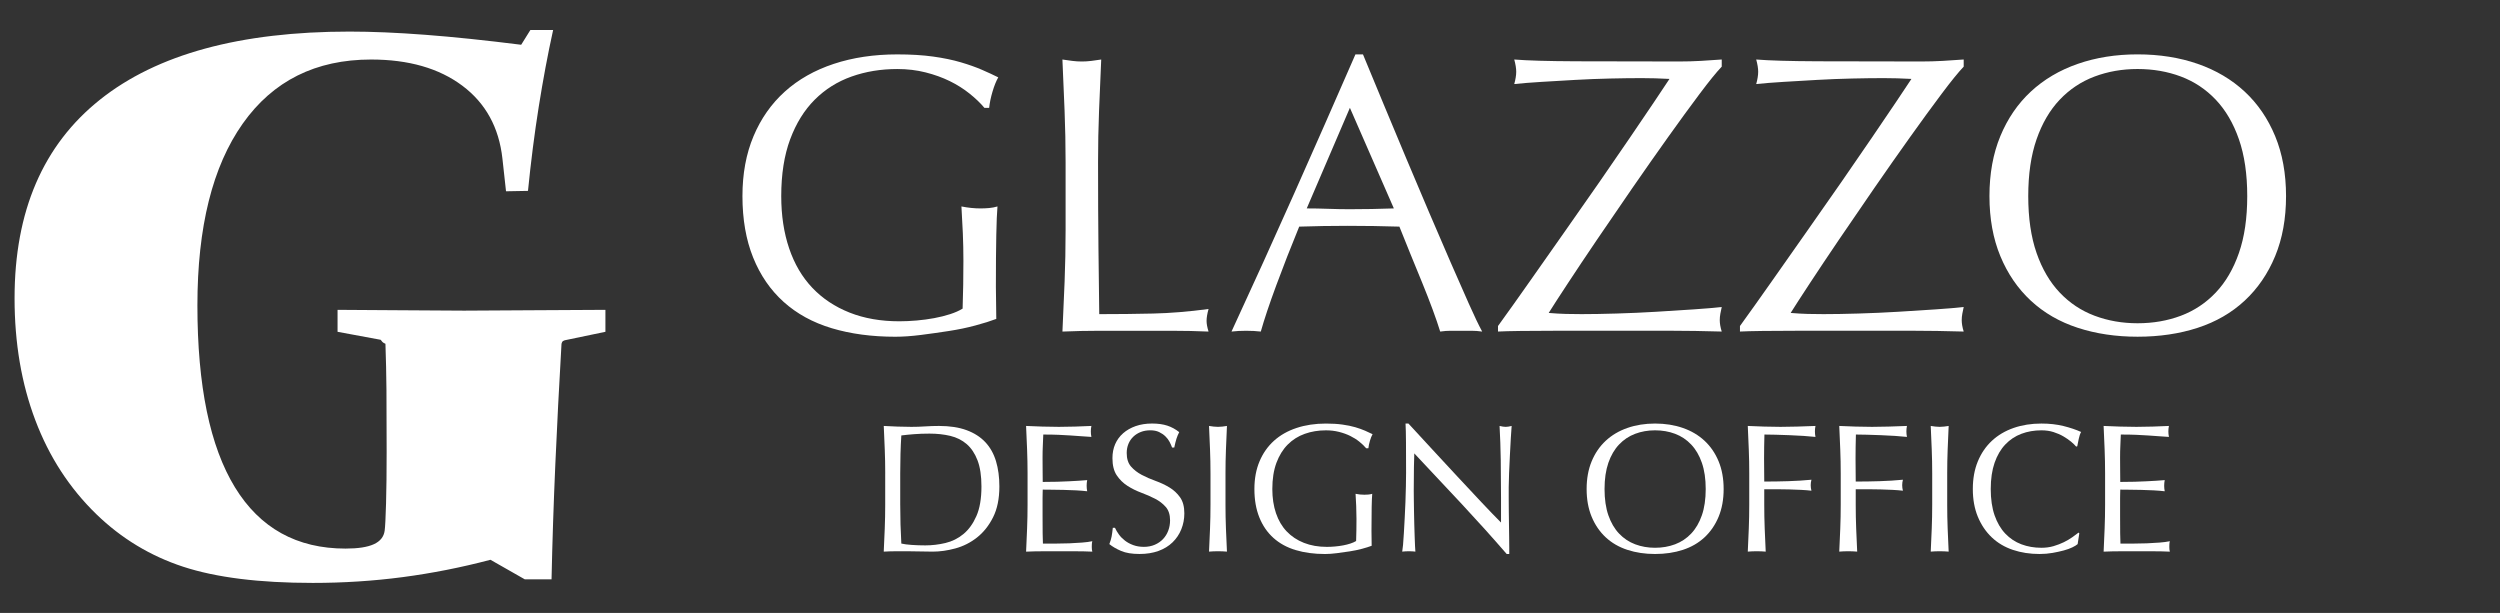
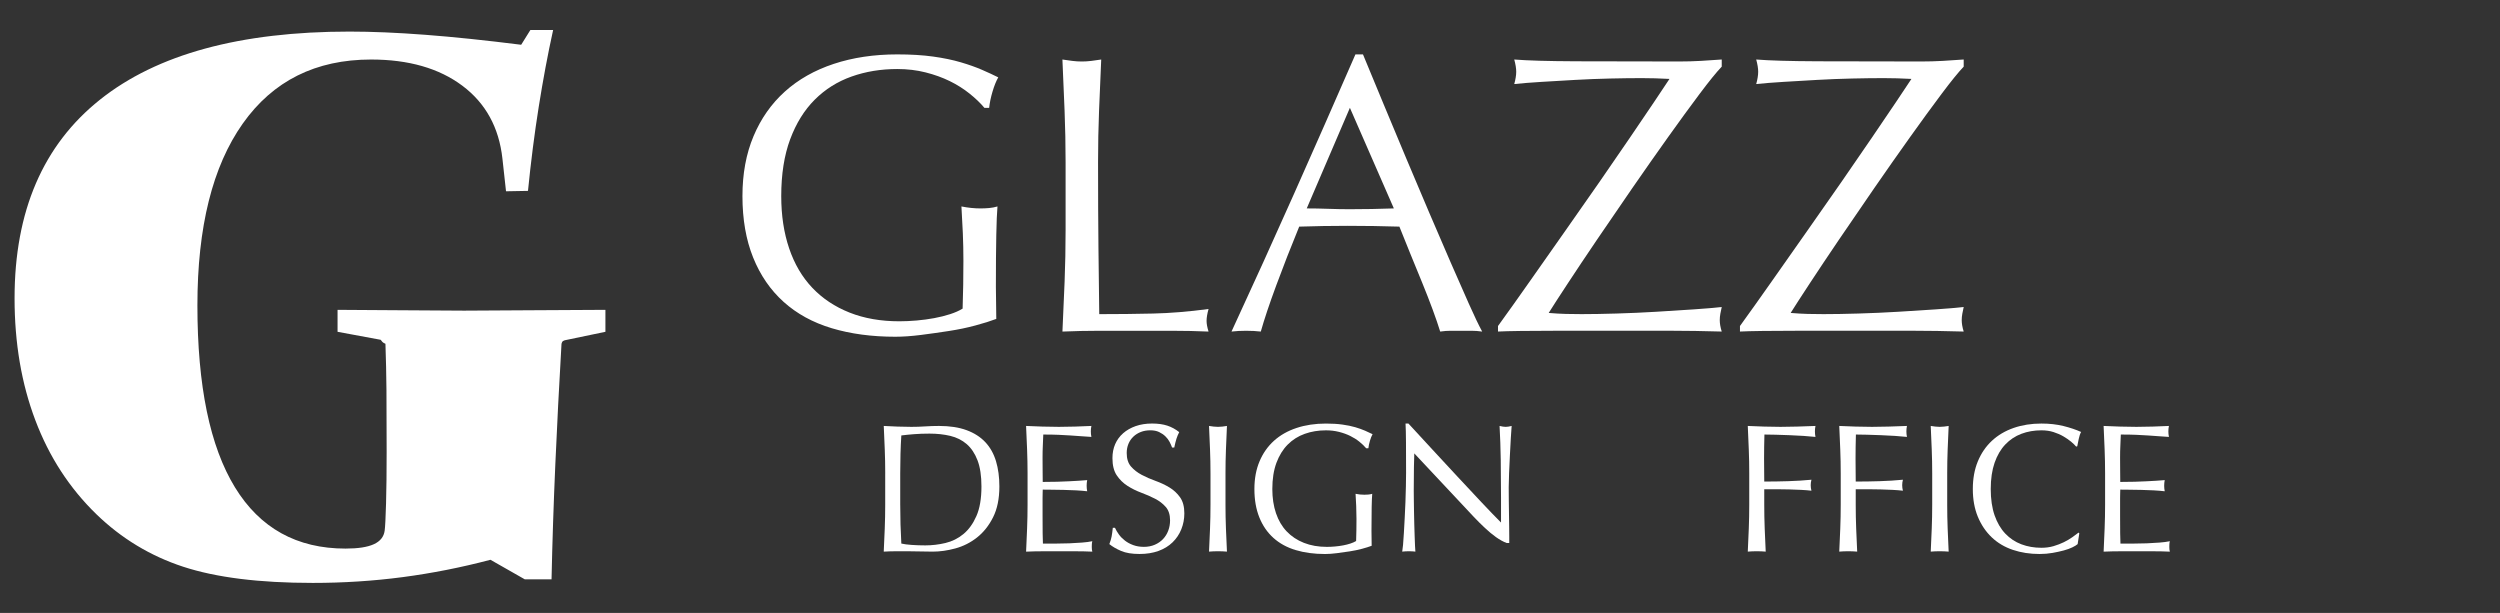
<svg xmlns="http://www.w3.org/2000/svg" version="1.1" id="レイヤー_1" x="0px" y="0px" width="310px" height="76px" viewBox="0 0 310 76" style="enable-background:new 0 0 310 76;" xml:space="preserve">
  <rect x="0" y="0" width="310" height="76" fill="#333333" stroke="none" />
  <style type="text/css">
	.st0{fill:#FFFFFF;}
</style>
  <g>
    <g>
      <path class="st0" d="M109.768,58.691c0-0.998-0.019-1.978-0.057-2.937c-0.037-0.961-0.079-1.94-0.125-2.937    c0.575,0.029,1.146,0.056,1.713,0.079c0.567,0.023,1.138,0.034,1.712,0.034c0.575,0,1.146-0.019,1.713-0.057    c0.567-0.037,1.138-0.056,1.712-0.056c1.331,0,2.468,0.173,3.414,0.521c0.946,0.348,1.721,0.843,2.326,1.486    c0.604,0.643,1.046,1.429,1.327,2.359c0.28,0.93,0.419,1.978,0.419,3.142c0,1.513-0.261,2.786-0.783,3.822    c-0.521,1.036-1.187,1.872-1.996,2.506c-0.81,0.636-1.702,1.085-2.677,1.35c-0.976,0.266-1.91,0.398-2.803,0.398    c-0.513,0-1.021-0.008-1.519-0.023c-0.5-0.015-1.007-0.023-1.52-0.023c-0.515,0-1.021,0-1.52,0s-1.005,0.015-1.52,0.046    c0.046-0.938,0.088-1.89,0.125-2.859c0.038-0.967,0.057-1.951,0.057-2.949V58.691z M111.629,62.593    c0,1.633,0.044,3.236,0.136,4.808c0.317,0.076,0.749,0.133,1.293,0.17c0.544,0.038,1.103,0.057,1.679,0.057    c0.831,0,1.663-0.098,2.495-0.295c0.831-0.197,1.576-0.567,2.234-1.112c0.657-0.544,1.195-1.289,1.61-2.234    c0.416-0.944,0.624-2.166,0.624-3.663c0-1.316-0.163-2.397-0.488-3.244c-0.325-0.847-0.772-1.516-1.338-2.008    c-0.567-0.491-1.244-0.831-2.03-1.021c-0.787-0.188-1.649-0.283-2.587-0.283c-0.68,0-1.316,0.023-1.905,0.069    c-0.59,0.044-1.12,0.098-1.588,0.159c-0.046,0.726-0.08,1.486-0.103,2.279c-0.023,0.794-0.033,1.599-0.033,2.416V62.593z" />
      <path class="st0" d="M127.359,55.72c-0.037-0.967-0.079-1.936-0.125-2.903c0.681,0.029,1.357,0.056,2.031,0.079    c0.672,0.023,1.35,0.034,2.03,0.034c0.68,0,1.354-0.011,2.018-0.034c0.666-0.023,1.338-0.05,2.02-0.079    c-0.046,0.226-0.069,0.452-0.069,0.68c0,0.226,0.023,0.454,0.069,0.68c-0.484-0.029-0.927-0.06-1.327-0.09    c-0.402-0.031-0.825-0.06-1.271-0.09c-0.446-0.031-0.934-0.057-1.463-0.08c-0.53-0.023-1.164-0.034-1.905-0.034    c-0.015,0.484-0.034,0.946-0.057,1.384c-0.023,0.439-0.033,0.938-0.033,1.497c0,0.59,0.003,1.164,0.01,1.724    c0.008,0.561,0.011,0.984,0.011,1.271c0.666,0,1.263-0.008,1.792-0.023c0.53-0.015,1.013-0.034,1.453-0.057    c0.438-0.022,0.843-0.044,1.213-0.067c0.371-0.023,0.722-0.05,1.055-0.08c-0.044,0.228-0.067,0.461-0.067,0.704    c0,0.226,0.023,0.454,0.067,0.68c-0.393-0.046-0.85-0.083-1.371-0.113c-0.522-0.031-1.044-0.05-1.566-0.057    c-0.521-0.008-1.013-0.015-1.474-0.023s-0.827-0.011-1.101-0.011c0,0.136-0.004,0.285-0.011,0.442    c-0.008,0.159-0.01,0.36-0.01,0.601v0.885v1.361c0,0.862,0.003,1.574,0.01,2.133c0.008,0.559,0.019,0.984,0.034,1.27    c0.5,0,1.028,0,1.589,0c0.575,0,1.138-0.011,1.689-0.033c0.552-0.023,1.074-0.053,1.566-0.092c0.491-0.037,0.918-0.094,1.281-0.17    c-0.031,0.107-0.05,0.224-0.057,0.352s-0.01,0.247-0.01,0.352c0,0.241,0.022,0.438,0.067,0.59c-0.68-0.031-1.357-0.046-2.03-0.046    c-0.674,0-1.357,0-2.053,0c-0.697,0-1.384,0-2.065,0c-0.68,0-1.369,0.015-2.064,0.046c0.046-0.969,0.088-1.932,0.125-2.893    c0.038-0.96,0.057-1.94,0.057-2.937v-3.902C127.416,57.671,127.397,56.688,127.359,55.72z" />
      <path class="st0" d="M138.747,66.279c0.205,0.28,0.454,0.533,0.749,0.76c0.295,0.226,0.639,0.412,1.032,0.555    c0.393,0.144,0.831,0.216,1.316,0.216c0.5,0,0.949-0.088,1.35-0.262c0.4-0.173,0.741-0.408,1.021-0.703    c0.28-0.295,0.496-0.642,0.647-1.044c0.151-0.4,0.226-0.827,0.226-1.281c0-0.695-0.178-1.248-0.533-1.656    c-0.356-0.408-0.798-0.749-1.327-1.021c-0.53-0.272-1.101-0.522-1.712-0.749c-0.613-0.228-1.185-0.511-1.713-0.85    c-0.53-0.341-0.972-0.775-1.327-1.305c-0.356-0.529-0.533-1.239-0.533-2.132c0-0.636,0.113-1.214,0.339-1.736    c0.228-0.521,0.557-0.971,0.988-1.35c0.431-0.377,0.948-0.672,1.553-0.885c0.605-0.211,1.285-0.318,2.041-0.318    c0.727,0,1.354,0.088,1.884,0.262c0.529,0.174,1.021,0.442,1.474,0.805c-0.136,0.258-0.249,0.53-0.341,0.817    c-0.09,0.287-0.182,0.651-0.272,1.089h-0.272c-0.076-0.212-0.178-0.444-0.306-0.693c-0.128-0.249-0.303-0.479-0.522-0.691    c-0.219-0.212-0.479-0.389-0.782-0.534c-0.304-0.144-0.666-0.215-1.089-0.215c-0.423,0-0.813,0.067-1.168,0.203    c-0.356,0.137-0.666,0.329-0.93,0.58c-0.264,0.249-0.469,0.548-0.613,0.896c-0.144,0.347-0.215,0.726-0.215,1.134    c0,0.711,0.177,1.27,0.533,1.679c0.355,0.408,0.798,0.752,1.327,1.032s1.101,0.529,1.713,0.749    c0.611,0.219,1.182,0.487,1.712,0.805c0.529,0.318,0.971,0.726,1.327,1.225c0.356,0.5,0.534,1.164,0.534,1.997    c0,0.695-0.126,1.354-0.375,1.973c-0.249,0.62-0.613,1.162-1.089,1.622c-0.475,0.461-1.059,0.817-1.746,1.066    c-0.688,0.25-1.471,0.375-2.348,0.375c-0.938,0-1.698-0.125-2.28-0.375c-0.582-0.249-1.07-0.533-1.463-0.85    c0.136-0.348,0.23-0.661,0.283-0.942c0.053-0.28,0.103-0.638,0.147-1.077h0.272C138.38,65.724,138.543,66,138.747,66.279z" />
      <path class="st0" d="M150.044,55.754c-0.037-0.961-0.079-1.94-0.125-2.937c0.197,0.029,0.386,0.056,0.567,0.079    c0.182,0.023,0.364,0.034,0.545,0.034s0.362-0.011,0.544-0.034c0.182-0.023,0.371-0.05,0.567-0.079    c-0.044,0.998-0.086,1.976-0.125,2.937c-0.038,0.96-0.056,1.94-0.056,2.937v3.902c0,0.998,0.018,1.982,0.056,2.949    c0.038,0.969,0.08,1.921,0.125,2.859c-0.348-0.031-0.718-0.046-1.111-0.046c-0.394,0-0.764,0.015-1.112,0.046    c0.046-0.938,0.088-1.89,0.125-2.859c0.038-0.967,0.057-1.951,0.057-2.949v-3.902C150.101,57.693,150.082,56.713,150.044,55.754z" />
      <path class="st0" d="M168.555,54.766c-0.339-0.272-0.718-0.51-1.134-0.714c-0.416-0.203-0.877-0.37-1.384-0.498    c-0.506-0.128-1.047-0.193-1.622-0.193c-0.938,0-1.811,0.144-2.62,0.431c-0.81,0.287-1.513,0.73-2.11,1.327    s-1.066,1.354-1.407,2.269c-0.339,0.915-0.51,1.999-0.51,3.255c0,1.105,0.151,2.102,0.454,2.995    c0.303,0.892,0.745,1.645,1.327,2.257c0.582,0.611,1.293,1.084,2.133,1.417c0.839,0.333,1.787,0.5,2.846,0.5    c0.318,0,0.651-0.015,0.999-0.046c0.347-0.031,0.684-0.075,1.009-0.136c0.325-0.061,0.628-0.136,0.908-0.228    c0.28-0.09,0.517-0.196,0.714-0.316c0.015-0.454,0.027-0.908,0.034-1.361c0.008-0.454,0.011-0.915,0.011-1.384    c0-0.529-0.011-1.059-0.034-1.588c-0.023-0.53-0.05-1.036-0.08-1.52c0.379,0.076,0.741,0.113,1.089,0.113    c0.167,0,0.333-0.008,0.5-0.023c0.166-0.014,0.325-0.044,0.477-0.09c-0.031,0.348-0.053,0.896-0.069,1.645    c-0.015,0.749-0.023,1.735-0.023,2.96c0,0.302,0.004,0.609,0.011,0.919c0.008,0.31,0.011,0.616,0.011,0.919    c-0.318,0.121-0.714,0.245-1.191,0.374s-0.984,0.235-1.52,0.318c-0.536,0.083-1.074,0.159-1.61,0.226    c-0.536,0.069-1.024,0.103-1.463,0.103c-1.346,0-2.56-0.163-3.641-0.488c-1.08-0.325-1.999-0.827-2.756-1.509    c-0.756-0.68-1.338-1.526-1.746-2.541c-0.409-1.013-0.613-2.185-0.613-3.516c0-1.285,0.211-2.431,0.636-3.437    c0.423-1.005,1.021-1.856,1.792-2.552c0.77-0.695,1.704-1.225,2.801-1.588c1.096-0.364,2.309-0.545,3.64-0.545    c0.772,0,1.455,0.042,2.053,0.126c0.597,0.083,1.127,0.192,1.589,0.328c0.461,0.137,0.866,0.281,1.214,0.432    c0.347,0.151,0.657,0.295,0.929,0.431c-0.121,0.211-0.23,0.484-0.328,0.816c-0.099,0.333-0.163,0.643-0.193,0.93h-0.272    C169.179,55.312,168.896,55.04,168.555,54.766z" />
-       <path class="st0" d="M181.271,62.513c-1.966-2.11-3.933-4.207-5.899-6.294c-0.015,0.423-0.031,0.99-0.044,1.701    c-0.015,0.712-0.023,1.679-0.023,2.904c0,0.318,0.003,0.711,0.011,1.18c0.006,0.469,0.014,0.96,0.022,1.474    c0.008,0.513,0.019,1.036,0.034,1.565c0.015,0.53,0.031,1.021,0.046,1.474c0.015,0.454,0.031,0.852,0.046,1.191    c0.014,0.341,0.029,0.572,0.044,0.693c-0.242-0.031-0.506-0.046-0.793-0.046c-0.304,0-0.583,0.015-0.84,0.046    c0.031-0.151,0.065-0.431,0.103-0.84c0.037-0.408,0.071-0.896,0.102-1.463c0.031-0.567,0.064-1.183,0.102-1.848    c0.038-0.666,0.069-1.331,0.092-1.997c0.022-0.665,0.041-1.316,0.056-1.951c0.015-0.636,0.023-1.202,0.023-1.701    c0-1.453-0.004-2.7-0.011-3.743s-0.027-1.823-0.056-2.337h0.362c0.923,0.999,1.909,2.069,2.96,3.211    c1.051,1.141,2.095,2.269,3.131,3.38c1.036,1.112,2.02,2.163,2.949,3.153c0.93,0.99,1.743,1.834,2.439,2.529v-3.085    c0-1.589-0.011-3.134-0.034-4.639c-0.023-1.505-0.071-2.922-0.147-4.253c0.303,0.075,0.559,0.113,0.772,0.113    c0.182,0,0.423-0.038,0.726-0.113c-0.031,0.332-0.065,0.831-0.102,1.496c-0.038,0.666-0.076,1.377-0.114,2.133    c-0.037,0.756-0.071,1.497-0.102,2.223c-0.031,0.726-0.046,1.308-0.046,1.746c0,0.379,0,0.833,0,1.361    c0,0.515,0.004,1.051,0.011,1.61c0.008,0.561,0.015,1.124,0.023,1.69c0.008,0.567,0.015,1.097,0.023,1.588    c0.008,0.492,0.011,0.919,0.011,1.282c0,0.333,0,0.582,0,0.749h-0.318C185.089,66.683,183.236,64.623,181.271,62.513z" />
-       <path class="st0" d="M196.742,60.642c0-1.285,0.207-2.431,0.623-3.437c0.417-1.005,0.999-1.856,1.748-2.552    c0.749-0.695,1.645-1.225,2.688-1.588c1.044-0.364,2.185-0.545,3.425-0.545c1.255,0,2.404,0.182,3.447,0.545    c1.044,0.362,1.94,0.892,2.688,1.588c0.749,0.697,1.331,1.547,1.748,2.552c0.416,1.005,0.623,2.152,0.623,3.437    s-0.207,2.431-0.623,3.437c-0.417,1.005-0.999,1.856-1.748,2.552c-0.749,0.695-1.645,1.213-2.688,1.553    c-1.044,0.341-2.193,0.511-3.447,0.511c-1.241,0-2.382-0.17-3.425-0.511c-1.044-0.341-1.94-0.858-2.688-1.553    c-0.749-0.697-1.331-1.547-1.748-2.552C196.949,63.074,196.742,61.927,196.742,60.642z M211.508,60.642    c0-1.256-0.159-2.34-0.477-3.255c-0.316-0.915-0.759-1.671-1.327-2.269c-0.567-0.597-1.232-1.04-1.995-1.327    c-0.764-0.287-1.593-0.431-2.484-0.431c-0.878,0-1.698,0.144-2.462,0.431c-0.764,0.287-1.429,0.73-1.996,1.327    c-0.568,0.597-1.01,1.354-1.328,2.269c-0.316,0.915-0.475,1.999-0.475,3.255s0.159,2.34,0.475,3.255    c0.318,0.915,0.76,1.671,1.328,2.269c0.567,0.597,1.232,1.04,1.996,1.327s1.584,0.431,2.462,0.431c0.891,0,1.72-0.144,2.484-0.431    s1.429-0.73,1.995-1.327c0.568-0.597,1.01-1.354,1.327-2.269C211.349,62.982,211.508,61.898,211.508,60.642z" />
+       <path class="st0" d="M181.271,62.513c-1.966-2.11-3.933-4.207-5.899-6.294c-0.015,0.423-0.031,0.99-0.044,1.701    c-0.015,0.712-0.023,1.679-0.023,2.904c0,0.318,0.003,0.711,0.011,1.18c0.006,0.469,0.014,0.96,0.022,1.474    c0.008,0.513,0.019,1.036,0.034,1.565c0.015,0.53,0.031,1.021,0.046,1.474c0.015,0.454,0.031,0.852,0.046,1.191    c0.014,0.341,0.029,0.572,0.044,0.693c-0.242-0.031-0.506-0.046-0.793-0.046c-0.304,0-0.583,0.015-0.84,0.046    c0.031-0.151,0.065-0.431,0.103-0.84c0.037-0.408,0.071-0.896,0.102-1.463c0.031-0.567,0.064-1.183,0.102-1.848    c0.038-0.666,0.069-1.331,0.092-1.997c0.022-0.665,0.041-1.316,0.056-1.951c0.015-0.636,0.023-1.202,0.023-1.701    c0-1.453-0.004-2.7-0.011-3.743s-0.027-1.823-0.056-2.337h0.362c0.923,0.999,1.909,2.069,2.96,3.211    c1.051,1.141,2.095,2.269,3.131,3.38c1.036,1.112,2.02,2.163,2.949,3.153c0.93,0.99,1.743,1.834,2.439,2.529v-3.085    c0-1.589-0.011-3.134-0.034-4.639c-0.023-1.505-0.071-2.922-0.147-4.253c0.303,0.075,0.559,0.113,0.772,0.113    c0.182,0,0.423-0.038,0.726-0.113c-0.031,0.332-0.065,0.831-0.102,1.496c-0.038,0.666-0.076,1.377-0.114,2.133    c-0.037,0.756-0.071,1.497-0.102,2.223c-0.031,0.726-0.046,1.308-0.046,1.746c0,0.515,0.004,1.051,0.011,1.61c0.008,0.561,0.015,1.124,0.023,1.69c0.008,0.567,0.015,1.097,0.023,1.588    c0.008,0.492,0.011,0.919,0.011,1.282c0,0.333,0,0.582,0,0.749h-0.318C185.089,66.683,183.236,64.623,181.271,62.513z" />
      <path class="st0" d="M216.85,55.754c-0.037-0.961-0.079-1.94-0.125-2.937c0.681,0.029,1.357,0.056,2.031,0.079    c0.672,0.023,1.35,0.034,2.03,0.034s1.369-0.011,2.064-0.034c0.695-0.023,1.452-0.05,2.269-0.079    c-0.046,0.226-0.069,0.452-0.069,0.68c0,0.226,0.023,0.454,0.069,0.68c-0.408-0.044-0.9-0.086-1.474-0.125    c-0.576-0.037-1.162-0.067-1.758-0.09c-0.599-0.023-1.173-0.042-1.725-0.057c-0.552-0.015-1.009-0.023-1.373-0.023    c-0.015,0.53-0.027,1.036-0.033,1.52c-0.009,0.484-0.011,0.969-0.011,1.452c0,0.53,0.003,1.018,0.011,1.464    c0.006,0.446,0.011,0.91,0.011,1.394c0.998,0,1.984-0.015,2.96-0.046c0.975-0.029,1.94-0.09,2.892-0.18    c-0.061,0.226-0.09,0.454-0.09,0.68c0,0.228,0.029,0.454,0.09,0.68c-0.377-0.044-0.805-0.079-1.281-0.102    c-0.477-0.023-0.972-0.041-1.486-0.056c-0.515-0.015-1.036-0.023-1.566-0.023c-0.529,0-1.036,0-1.519,0v1.928    c0,0.998,0.018,1.982,0.056,2.949c0.038,0.969,0.08,1.921,0.125,2.859c-0.348-0.031-0.718-0.046-1.111-0.046    c-0.394,0-0.764,0.015-1.112,0.046c0.046-0.938,0.088-1.89,0.125-2.859c0.038-0.967,0.057-1.951,0.057-2.949v-3.902    C216.908,57.693,216.889,56.713,216.85,55.754z" />
      <path class="st0" d="M228.193,55.754c-0.037-0.961-0.079-1.94-0.125-2.937c0.681,0.029,1.357,0.056,2.031,0.079    c0.672,0.023,1.35,0.034,2.03,0.034c0.68,0,1.369-0.011,2.064-0.034c0.695-0.023,1.452-0.05,2.269-0.079    c-0.046,0.226-0.069,0.452-0.069,0.68c0,0.226,0.023,0.454,0.069,0.68c-0.408-0.044-0.9-0.086-1.474-0.125    c-0.576-0.037-1.162-0.067-1.758-0.09c-0.599-0.023-1.173-0.042-1.725-0.057c-0.552-0.015-1.009-0.023-1.373-0.023    c-0.015,0.53-0.027,1.036-0.033,1.52c-0.009,0.484-0.011,0.969-0.011,1.452c0,0.53,0.003,1.018,0.011,1.464    c0.006,0.446,0.011,0.91,0.011,1.394c0.998,0,1.984-0.015,2.96-0.046c0.975-0.029,1.94-0.09,2.892-0.18    c-0.061,0.226-0.09,0.454-0.09,0.68c0,0.228,0.029,0.454,0.09,0.68c-0.378-0.044-0.805-0.079-1.281-0.102    c-0.477-0.023-0.972-0.041-1.486-0.056c-0.515-0.015-1.036-0.023-1.566-0.023c-0.529,0-1.036,0-1.519,0v1.928    c0,0.998,0.018,1.982,0.056,2.949c0.038,0.969,0.08,1.921,0.125,2.859c-0.348-0.031-0.718-0.046-1.111-0.046    c-0.394,0-0.764,0.015-1.112,0.046c0.046-0.938,0.088-1.89,0.125-2.859c0.038-0.967,0.057-1.951,0.057-2.949v-3.902    C228.25,57.693,228.231,56.713,228.193,55.754z" />
      <path class="st0" d="M239.536,55.754c-0.037-0.961-0.079-1.94-0.125-2.937c0.197,0.029,0.386,0.056,0.567,0.079    c0.182,0.023,0.364,0.034,0.545,0.034c0.182,0,0.362-0.011,0.544-0.034c0.182-0.023,0.371-0.05,0.567-0.079    c-0.044,0.998-0.086,1.976-0.125,2.937c-0.038,0.96-0.056,1.94-0.056,2.937v3.902c0,0.998,0.018,1.982,0.056,2.949    c0.038,0.969,0.08,1.921,0.125,2.859c-0.348-0.031-0.718-0.046-1.111-0.046c-0.394,0-0.764,0.015-1.112,0.046    c0.046-0.938,0.088-1.89,0.125-2.859c0.038-0.967,0.057-1.951,0.057-2.949v-3.902C239.593,57.693,239.574,56.713,239.536,55.754z" />
      <path class="st0" d="M256.982,67.867c-0.295,0.144-0.651,0.272-1.066,0.386c-0.417,0.113-0.882,0.215-1.396,0.306    c-0.515,0.09-1.051,0.136-1.61,0.136c-1.195,0-2.299-0.17-3.312-0.511c-1.013-0.341-1.886-0.858-2.62-1.553    c-0.733-0.697-1.308-1.547-1.725-2.552c-0.416-1.005-0.623-2.152-0.623-3.437s0.207-2.431,0.623-3.437    c0.417-1.005,0.999-1.856,1.748-2.552c0.749-0.695,1.645-1.225,2.688-1.588c1.044-0.364,2.193-0.545,3.447-0.545    c0.999,0,1.909,0.103,2.734,0.306c0.824,0.205,1.554,0.451,2.189,0.737c-0.121,0.212-0.219,0.5-0.295,0.863    c-0.075,0.362-0.136,0.665-0.182,0.908l-0.136,0.044c-0.151-0.182-0.362-0.385-0.634-0.613c-0.273-0.226-0.59-0.445-0.953-0.657    c-0.362-0.212-0.772-0.389-1.225-0.534c-0.454-0.144-0.952-0.215-1.497-0.215c-0.892,0-1.72,0.144-2.484,0.431    c-0.764,0.287-1.429,0.73-1.996,1.327c-0.568,0.597-1.01,1.354-1.328,2.269c-0.316,0.915-0.475,1.999-0.475,3.255    s0.159,2.34,0.475,3.255c0.318,0.915,0.76,1.671,1.328,2.269c0.567,0.597,1.232,1.04,1.996,1.327s1.591,0.431,2.484,0.431    c0.545,0,1.047-0.069,1.509-0.205c0.461-0.136,0.885-0.299,1.271-0.487c0.385-0.189,0.733-0.394,1.044-0.613    c0.309-0.22,0.571-0.412,0.782-0.578l0.092,0.09l-0.205,1.338C257.492,67.591,257.277,67.723,256.982,67.867z" />
      <path class="st0" d="M260.973,55.72c-0.037-0.967-0.079-1.936-0.125-2.903c0.681,0.029,1.357,0.056,2.031,0.079    c0.672,0.023,1.35,0.034,2.03,0.034s1.354-0.011,2.018-0.034c0.666-0.023,1.338-0.05,2.02-0.079    c-0.046,0.226-0.069,0.452-0.069,0.68c0,0.226,0.023,0.454,0.069,0.68c-0.484-0.029-0.927-0.06-1.327-0.09    c-0.402-0.031-0.825-0.06-1.271-0.09c-0.446-0.031-0.934-0.057-1.463-0.08c-0.53-0.023-1.164-0.034-1.905-0.034    c-0.015,0.484-0.034,0.946-0.057,1.384c-0.023,0.439-0.033,0.938-0.033,1.497c0,0.59,0.003,1.164,0.01,1.724    c0.008,0.561,0.011,0.984,0.011,1.271c0.666,0,1.263-0.008,1.792-0.023c0.53-0.015,1.013-0.034,1.453-0.057    c0.439-0.022,0.843-0.044,1.213-0.067c0.371-0.023,0.722-0.05,1.055-0.08c-0.044,0.228-0.067,0.461-0.067,0.704    c0,0.226,0.023,0.454,0.067,0.68c-0.393-0.046-0.85-0.083-1.371-0.113c-0.522-0.031-1.044-0.05-1.566-0.057    c-0.521-0.008-1.013-0.015-1.474-0.023c-0.461-0.008-0.827-0.011-1.101-0.011c0,0.136-0.004,0.285-0.011,0.442    c-0.008,0.159-0.01,0.36-0.01,0.601v0.885v1.361c0,0.862,0.003,1.574,0.01,2.133s0.019,0.984,0.034,1.27c0.5,0,1.028,0,1.589,0    c0.574,0,1.138-0.011,1.689-0.033c0.552-0.023,1.074-0.053,1.566-0.092c0.491-0.037,0.918-0.094,1.281-0.17    c-0.031,0.107-0.05,0.224-0.057,0.352c-0.008,0.128-0.01,0.247-0.01,0.352c0,0.241,0.022,0.438,0.067,0.59    c-0.68-0.031-1.357-0.046-2.03-0.046c-0.674,0-1.357,0-2.053,0c-0.697,0-1.384,0-2.065,0c-0.68,0-1.369,0.015-2.064,0.046    c0.046-0.969,0.088-1.932,0.125-2.893c0.038-0.96,0.057-1.94,0.057-2.937v-3.902C261.03,57.671,261.011,56.688,260.973,55.72z" />
    </g>
    <path class="st0" d="M68.391,71.837h-3.316l-4.259-2.425c-3.63,0.957-7.261,1.675-10.891,2.152   c-3.63,0.478-7.343,0.717-11.139,0.717c-6.633,0-11.985-0.668-16.062-2.004c-4.077-1.337-7.667-3.506-10.769-6.51   c-3.333-3.234-5.859-7.12-7.572-11.658c-1.719-4.538-2.576-9.58-2.576-15.123c0-10.794,3.531-19.002,10.594-24.629   s17.375-8.441,30.941-8.441c2.771,0,5.899,0.132,9.38,0.397c3.482,0.265,7.452,0.676,11.906,1.237l1.141-1.832h2.82   c-0.661,3.004-1.253,6.173-1.782,9.506s-0.975,6.814-1.336,10.445l-2.724,0.05l-0.446-4.059c-0.427-3.862-2.086-6.874-4.973-9.035   c-2.89-2.162-6.659-3.244-11.314-3.244c-6.864,0-12.167,2.648-15.913,7.947c-3.746,5.297-5.621,12.814-5.621,22.549   c0,9.967,1.551,17.482,4.655,22.549c3.101,5.065,7.674,7.598,13.711,7.598c1.551,0,2.724-0.18,3.515-0.544   c0.794-0.364,1.24-0.924,1.339-1.683c0.063-0.463,0.122-1.585,0.172-3.368c0.05-1.782,0.073-3.91,0.073-6.386   c0-3.167-0.007-5.725-0.023-7.672c-0.017-1.947-0.06-3.862-0.126-5.743c-0.165-0.066-0.288-0.139-0.37-0.222   c-0.083-0.083-0.155-0.174-0.222-0.273l-5.346-0.99v-2.723c1.584,0,4.116,0.017,7.598,0.05s6.18,0.05,8.094,0.05   c1.782,0,4.619-0.017,8.514-0.05c3.895-0.033,6.897-0.05,9.01-0.05v2.723l-4.751,0.99c-0.231,0.033-0.397,0.083-0.496,0.149   s-0.165,0.182-0.198,0.346c-0.294,5.083-0.552,10.066-0.767,14.951C68.646,62.464,68.49,67.216,68.391,71.837z" />
    <g>
      <path class="st0" d="M120.223,11.604c-0.736-0.59-1.554-1.106-2.454-1.547c-0.901-0.442-1.899-0.802-2.996-1.08    c-1.097-0.278-2.268-0.418-3.511-0.418c-2.031,0-3.921,0.311-5.671,0.933c-1.753,0.623-3.274,1.58-4.567,2.873    c-1.294,1.294-2.308,2.931-3.045,4.911c-0.736,1.98-1.105,4.329-1.105,7.047c0,2.39,0.327,4.55,0.982,6.481    c0.655,1.932,1.612,3.56,2.873,4.886c1.26,1.326,2.799,2.35,4.615,3.07c1.818,0.721,3.872,1.08,6.163,1.08    c0.688,0,1.407-0.033,2.161-0.098c0.752-0.066,1.481-0.164,2.185-0.295c0.703-0.131,1.357-0.295,1.964-0.492    c0.606-0.196,1.121-0.425,1.547-0.686c0.033-0.983,0.057-1.965,0.074-2.946c0.017-0.983,0.024-1.98,0.024-2.996    c0-1.145-0.024-2.292-0.072-3.437c-0.05-1.146-0.107-2.242-0.173-3.291c0.819,0.164,1.604,0.245,2.358,0.245    c0.36,0,0.719-0.015,1.08-0.048c0.36-0.033,0.703-0.099,1.031-0.197c-0.066,0.754-0.116,1.94-0.147,3.56    c-0.033,1.621-0.05,3.756-0.05,6.409c0,0.655,0.008,1.318,0.025,1.988c0.015,0.672,0.024,1.335,0.024,1.989    c-0.688,0.262-1.547,0.533-2.578,0.81c-1.032,0.28-2.129,0.508-3.291,0.688c-1.162,0.18-2.325,0.344-3.486,0.492    c-1.162,0.147-2.218,0.221-3.166,0.221c-2.914,0-5.542-0.353-7.882-1.056c-2.341-0.704-4.33-1.792-5.966-3.265    c-1.637-1.473-2.897-3.306-3.781-5.5c-0.883-2.193-1.326-4.731-1.326-7.611c0-2.782,0.458-5.262,1.375-7.439    c0.915-2.177,2.209-4.019,3.879-5.525c1.669-1.505,3.69-2.651,6.064-3.437c2.373-0.785,5-1.178,7.882-1.178    c1.669,0,3.15,0.09,4.444,0.269c1.293,0.18,2.438,0.418,3.437,0.713c0.999,0.294,1.873,0.605,2.627,0.933    c0.752,0.327,1.425,0.638,2.013,0.933c-0.262,0.459-0.5,1.047-0.712,1.767c-0.214,0.721-0.352,1.392-0.417,2.013h-0.59    C121.574,12.782,120.961,12.192,120.223,11.604z" />
      <path class="st0" d="M132.008,13.739c-0.081-2.078-0.172-4.198-0.269-6.359c0.425,0.066,0.835,0.123,1.228,0.172    c0.393,0.05,0.785,0.074,1.178,0.074s0.785-0.024,1.178-0.074c0.393-0.048,0.802-0.105,1.228-0.172    c-0.098,2.161-0.188,4.281-0.269,6.359c-0.083,2.079-0.123,4.198-0.123,6.359c0,4.124,0.017,7.702,0.05,10.73    c0.032,3.028,0.065,5.737,0.098,8.126c2.323,0,4.55-0.024,6.678-0.074c2.128-0.048,4.419-0.236,6.875-0.564    c-0.164,0.59-0.245,1.08-0.245,1.473c0,0.361,0.081,0.803,0.245,1.326c-1.506-0.066-3.012-0.098-4.518-0.098    c-1.505,0-3.011,0-4.517,0c-1.571,0-3.086,0-4.541,0c-1.458,0-2.972,0.032-4.543,0.098c0.098-2.029,0.188-4.091,0.269-6.187    c0.081-2.095,0.123-4.222,0.123-6.383v-8.446C132.132,17.937,132.09,15.818,132.008,13.739z" />
      <path class="st0" d="M183.79,41.114c-0.459-0.066-0.892-0.098-1.302-0.098s-0.843,0-1.302,0c-0.459,0-0.892,0-1.302,0    s-0.843,0.032-1.3,0.098c-0.23-0.752-0.54-1.661-0.933-2.725c-0.394-1.064-0.827-2.176-1.302-3.339    c-0.475-1.162-0.958-2.34-1.449-3.536c-0.491-1.193-0.949-2.332-1.375-3.413c-1.047-0.032-2.111-0.056-3.192-0.074    c-1.08-0.015-2.161-0.024-3.241-0.024c-1.014,0-2.013,0.009-2.995,0.024c-0.983,0.018-1.982,0.042-2.996,0.074    c-1.047,2.553-1.997,4.985-2.848,7.292c-0.852,2.308-1.49,4.216-1.914,5.721c-0.558-0.066-1.163-0.098-1.818-0.098    c-0.655,0-1.261,0.032-1.816,0.098c2.651-5.729,5.237-11.424,7.758-17.088c2.52-5.664,5.057-11.424,7.611-17.285h0.933    c0.786,1.899,1.637,3.953,2.553,6.162c0.916,2.21,1.849,4.445,2.799,6.703c0.949,2.259,1.899,4.501,2.848,6.728    c0.949,2.226,1.842,4.296,2.676,6.212c0.835,1.914,1.588,3.626,2.26,5.131C182.815,39.183,183.364,40.329,183.79,41.114z     M162.036,25.843c0.852,0,1.735,0.018,2.651,0.05c0.916,0.033,1.8,0.05,2.653,0.05c0.915,0,1.833-0.008,2.749-0.025    c0.916-0.015,1.833-0.041,2.749-0.074l-5.45-12.473L162.036,25.843z" />
      <path class="st0" d="M189.804,34.731c1.424-2.03,2.856-4.067,4.296-6.114c1.44-2.045,2.848-4.058,4.224-6.04    c1.374-1.98,2.635-3.813,3.781-5.5c1.145-1.685,2.143-3.158,2.995-4.419c0.852-1.26,1.49-2.217,1.915-2.873    c-0.59-0.032-1.178-0.057-1.768-0.074c-0.59-0.015-1.146-0.024-1.669-0.024c-1.18,0-2.489,0.017-3.929,0.05    c-1.441,0.032-2.89,0.09-4.346,0.172c-1.458,0.081-2.848,0.164-4.174,0.245s-2.448,0.172-3.363,0.269    c0.163-0.588,0.245-1.096,0.245-1.521c0-0.426-0.083-0.933-0.245-1.523c1.603,0.131,4.14,0.205,7.611,0.221    c3.469,0.017,7.758,0.024,12.865,0.024c0.883,0,1.767-0.024,2.651-0.074c0.883-0.048,1.75-0.105,2.602-0.172v0.885    c-0.655,0.686-1.571,1.816-2.749,3.387s-2.48,3.357-3.903,5.352c-1.425,1.998-2.906,4.109-4.445,6.335    c-1.539,2.227-2.995,4.355-4.37,6.383c-1.375,2.031-2.595,3.855-3.658,5.476c-1.065,1.621-1.842,2.823-2.332,3.608    c0.785,0.066,1.497,0.107,2.135,0.123c0.638,0.017,1.285,0.024,1.94,0.024c1.244,0,2.692-0.024,4.346-0.074    c1.654-0.048,3.298-0.122,4.935-0.22c1.637-0.099,3.183-0.197,4.641-0.295c1.457-0.098,2.609-0.197,3.461-0.295    c-0.065,0.295-0.122,0.573-0.172,0.835c-0.048,0.262-0.074,0.524-0.074,0.785c0,0.426,0.081,0.901,0.245,1.424    c-1.178-0.033-2.266-0.057-3.265-0.074c-0.999-0.017-1.956-0.024-2.873-0.024c-0.916,0-1.816,0-2.701,0c-0.883,0-1.785,0-2.7,0    c-1.277,0-2.734,0-4.371,0c-1.604,0-3.184,0-4.738,0s-2.97,0.008-4.248,0.024c-1.276,0.017-2.226,0.041-2.847,0.074v-0.688    C187.03,38.66,188.38,36.761,189.804,34.731z" />
      <path class="st0" d="M219.807,34.731c1.424-2.03,2.856-4.067,4.296-6.114c1.44-2.045,2.848-4.058,4.224-6.04    c1.374-1.98,2.635-3.813,3.781-5.5c1.145-1.685,2.143-3.158,2.995-4.419c0.852-1.26,1.49-2.217,1.915-2.873    c-0.59-0.032-1.178-0.057-1.768-0.074c-0.59-0.015-1.146-0.024-1.669-0.024c-1.18,0-2.489,0.017-3.929,0.05    c-1.441,0.032-2.89,0.09-4.346,0.172c-1.458,0.081-2.848,0.164-4.174,0.245s-2.448,0.172-3.363,0.269    c0.163-0.588,0.245-1.096,0.245-1.521c0-0.426-0.083-0.933-0.245-1.523c1.603,0.131,4.14,0.205,7.611,0.221    c3.469,0.017,7.758,0.024,12.865,0.024c0.883,0,1.767-0.024,2.651-0.074c0.883-0.048,1.75-0.105,2.602-0.172v0.885    c-0.655,0.686-1.571,1.816-2.749,3.387s-2.48,3.357-3.903,5.352c-1.425,1.998-2.906,4.109-4.445,6.335    c-1.539,2.227-2.995,4.355-4.37,6.383c-1.375,2.031-2.595,3.855-3.658,5.476c-1.065,1.621-1.842,2.823-2.332,3.608    c0.785,0.066,1.497,0.107,2.135,0.123c0.638,0.017,1.285,0.024,1.94,0.024c1.244,0,2.692-0.024,4.346-0.074    c1.654-0.048,3.298-0.122,4.935-0.22c1.637-0.099,3.183-0.197,4.641-0.295c1.457-0.098,2.609-0.197,3.461-0.295    c-0.065,0.295-0.122,0.573-0.172,0.835c-0.048,0.262-0.074,0.524-0.074,0.785c0,0.426,0.081,0.901,0.245,1.424    c-1.178-0.033-2.266-0.057-3.265-0.074c-0.999-0.017-1.956-0.024-2.873-0.024c-0.916,0-1.816,0-2.701,0c-0.883,0-1.785,0-2.7,0    c-1.277,0-2.734,0-4.371,0c-1.604,0-3.184,0-4.738,0c-1.554,0-2.97,0.008-4.248,0.024c-1.276,0.017-2.226,0.041-2.847,0.074    v-0.688C217.032,38.66,218.382,36.761,219.807,34.731z" />
-       <path class="st0" d="M246.692,24.321c0-2.782,0.449-5.262,1.35-7.439c0.9-2.177,2.161-4.019,3.781-5.525    c1.621-1.505,3.56-2.651,5.819-3.437c2.259-0.785,4.729-1.178,7.415-1.178c2.716,0,5.205,0.393,7.463,1.178    s4.198,1.932,5.819,3.437c1.621,1.506,2.88,3.348,3.781,5.525c0.9,2.177,1.35,4.657,1.35,7.439s-0.45,5.262-1.35,7.439    c-0.901,2.177-2.161,4.019-3.781,5.524c-1.621,1.506-3.56,2.627-5.819,3.363c-2.259,0.737-4.747,1.106-7.463,1.106    c-2.686,0-5.157-0.369-7.415-1.106c-2.259-0.736-4.198-1.857-5.819-3.363c-1.621-1.505-2.881-3.347-3.781-5.524    C247.14,29.583,246.692,27.104,246.692,24.321z M278.658,24.321c0-2.717-0.343-5.066-1.031-7.047    c-0.688-1.98-1.646-3.617-2.873-4.911c-1.228-1.293-2.669-2.25-4.322-2.873c-1.654-0.622-3.446-0.933-5.376-0.933    c-1.9,0-3.676,0.311-5.328,0.933c-1.654,0.623-3.094,1.58-4.321,2.873c-1.228,1.294-2.185,2.931-2.873,4.911    s-1.031,4.329-1.031,7.047s0.343,5.066,1.031,7.047s1.645,3.617,2.873,4.91c1.228,1.294,2.668,2.251,4.321,2.873    c1.652,0.622,3.428,0.933,5.328,0.933c1.931,0,3.723-0.311,5.376-0.933c1.652-0.622,3.094-1.579,4.322-2.873    c1.227-1.293,2.185-2.93,2.873-4.91C278.315,29.388,278.658,27.039,278.658,24.321z" />
    </g>
  </g>
</svg>